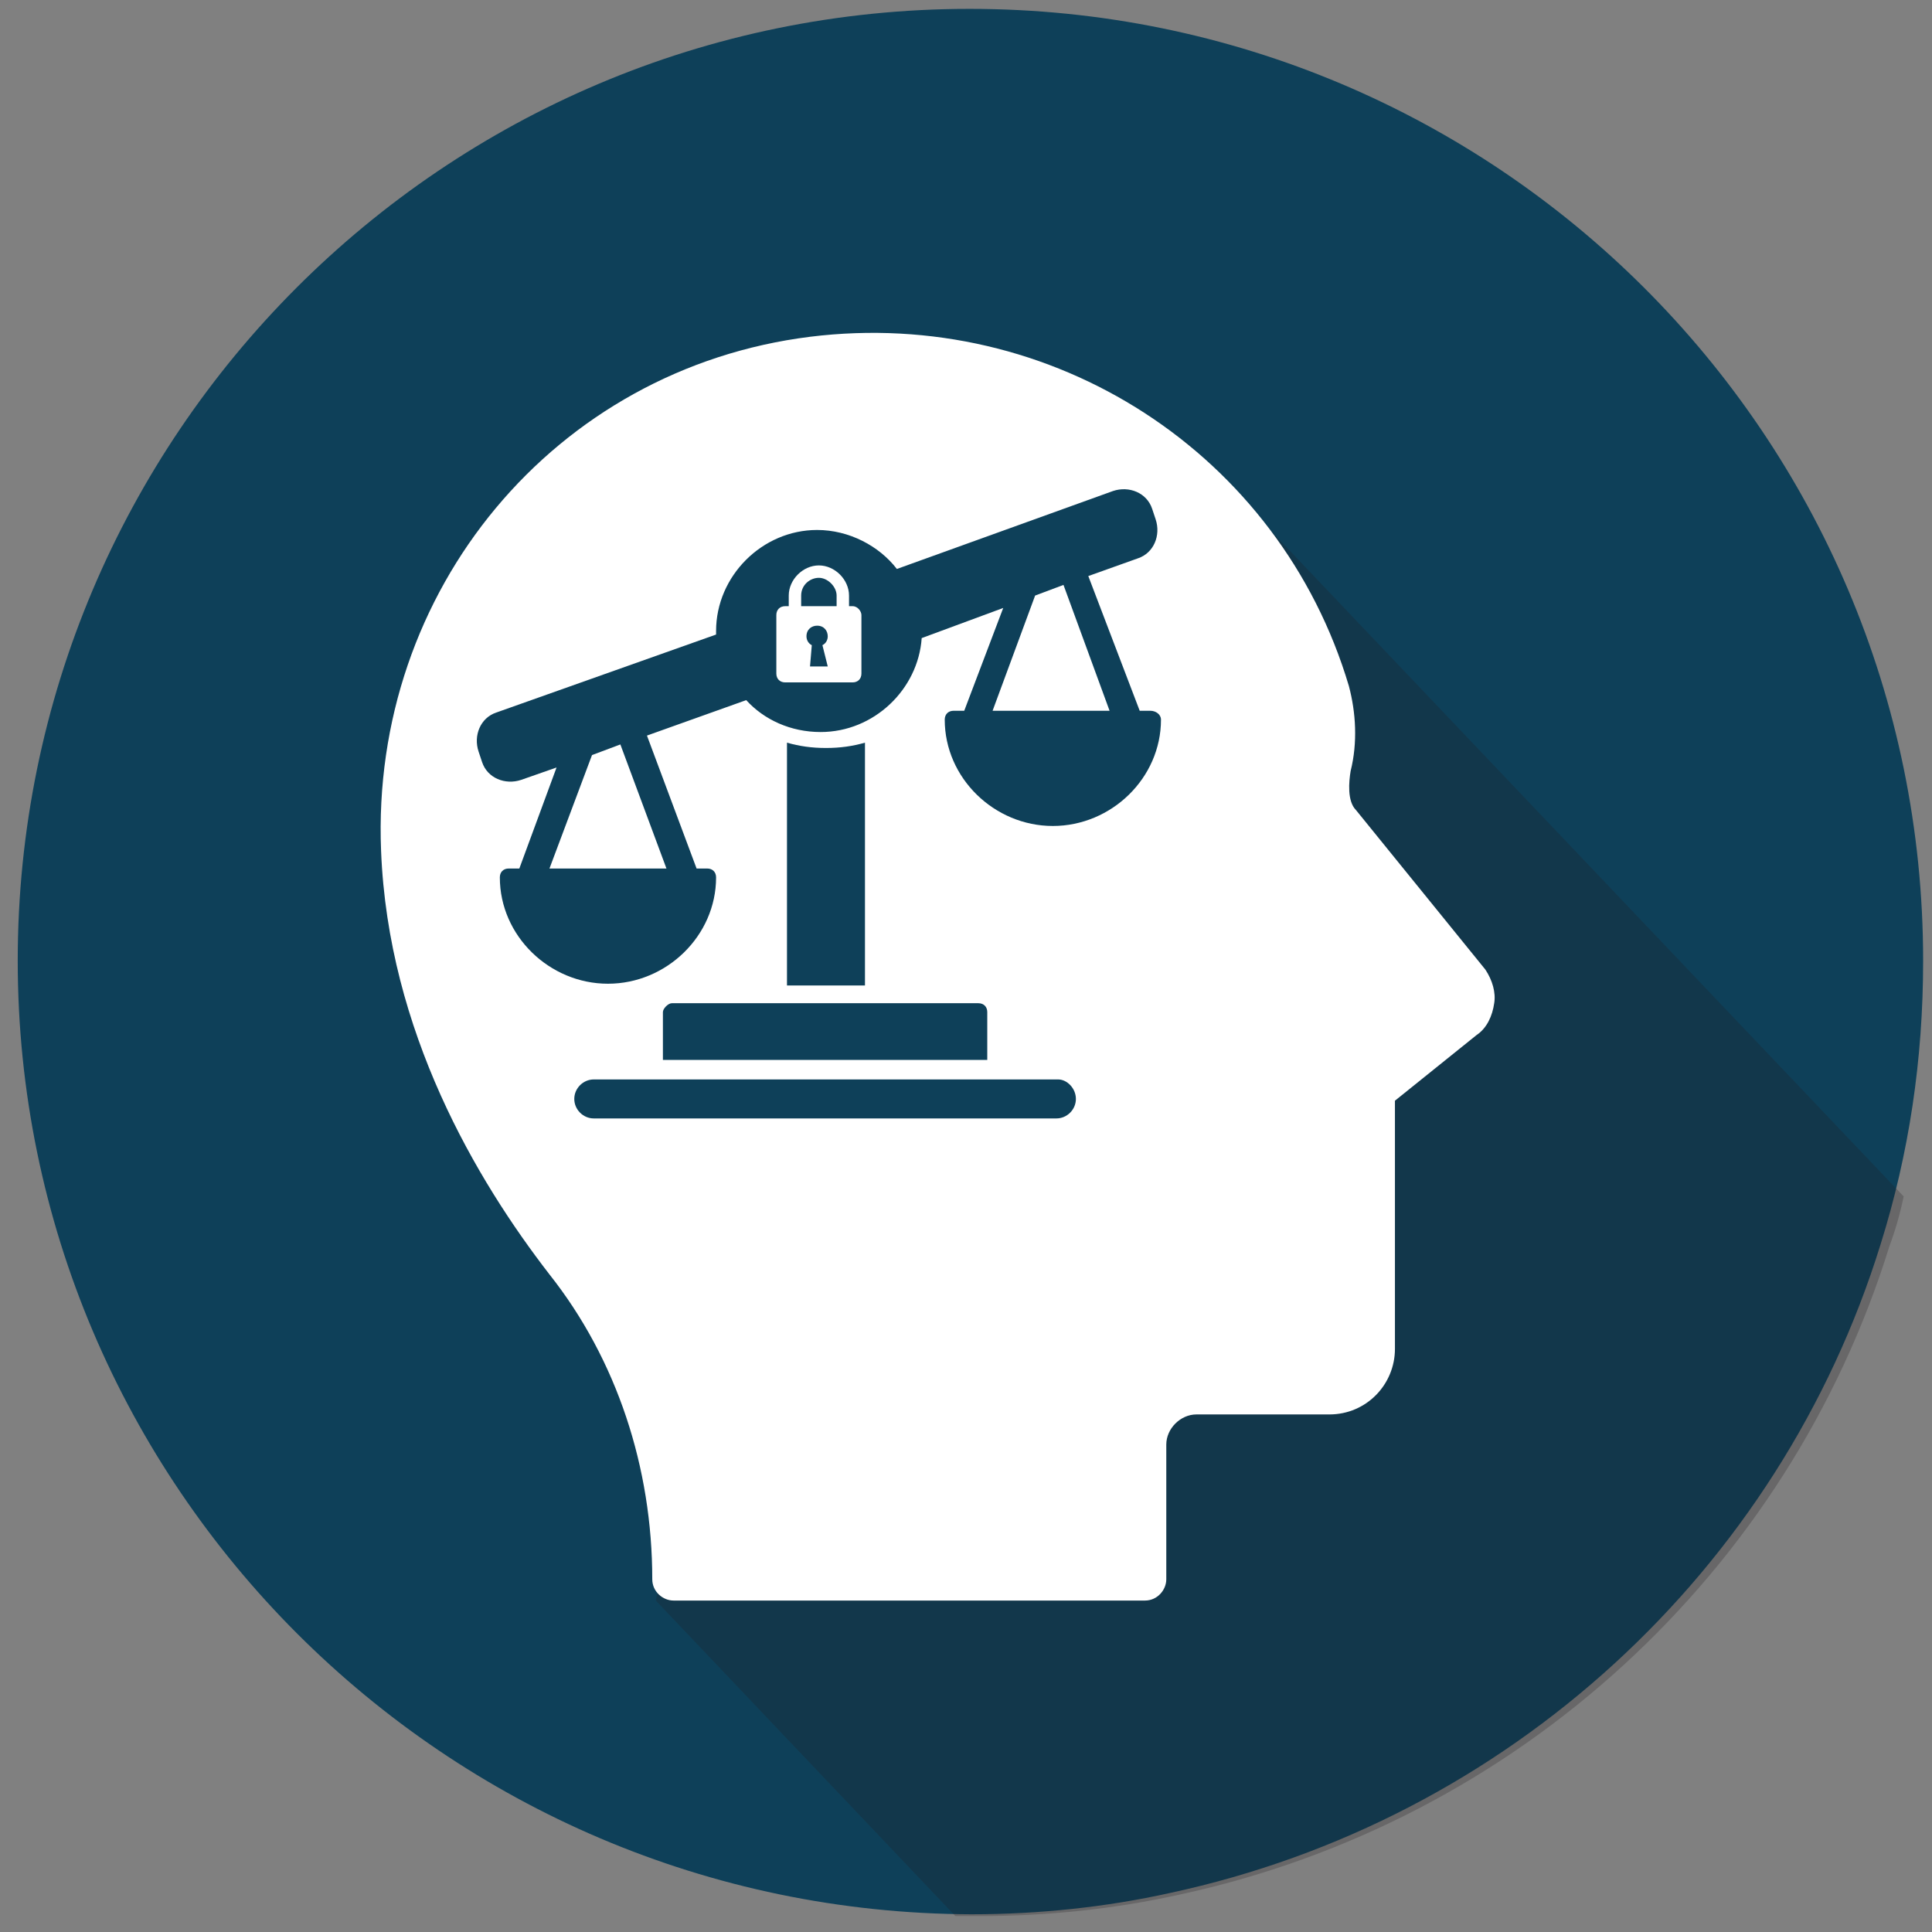
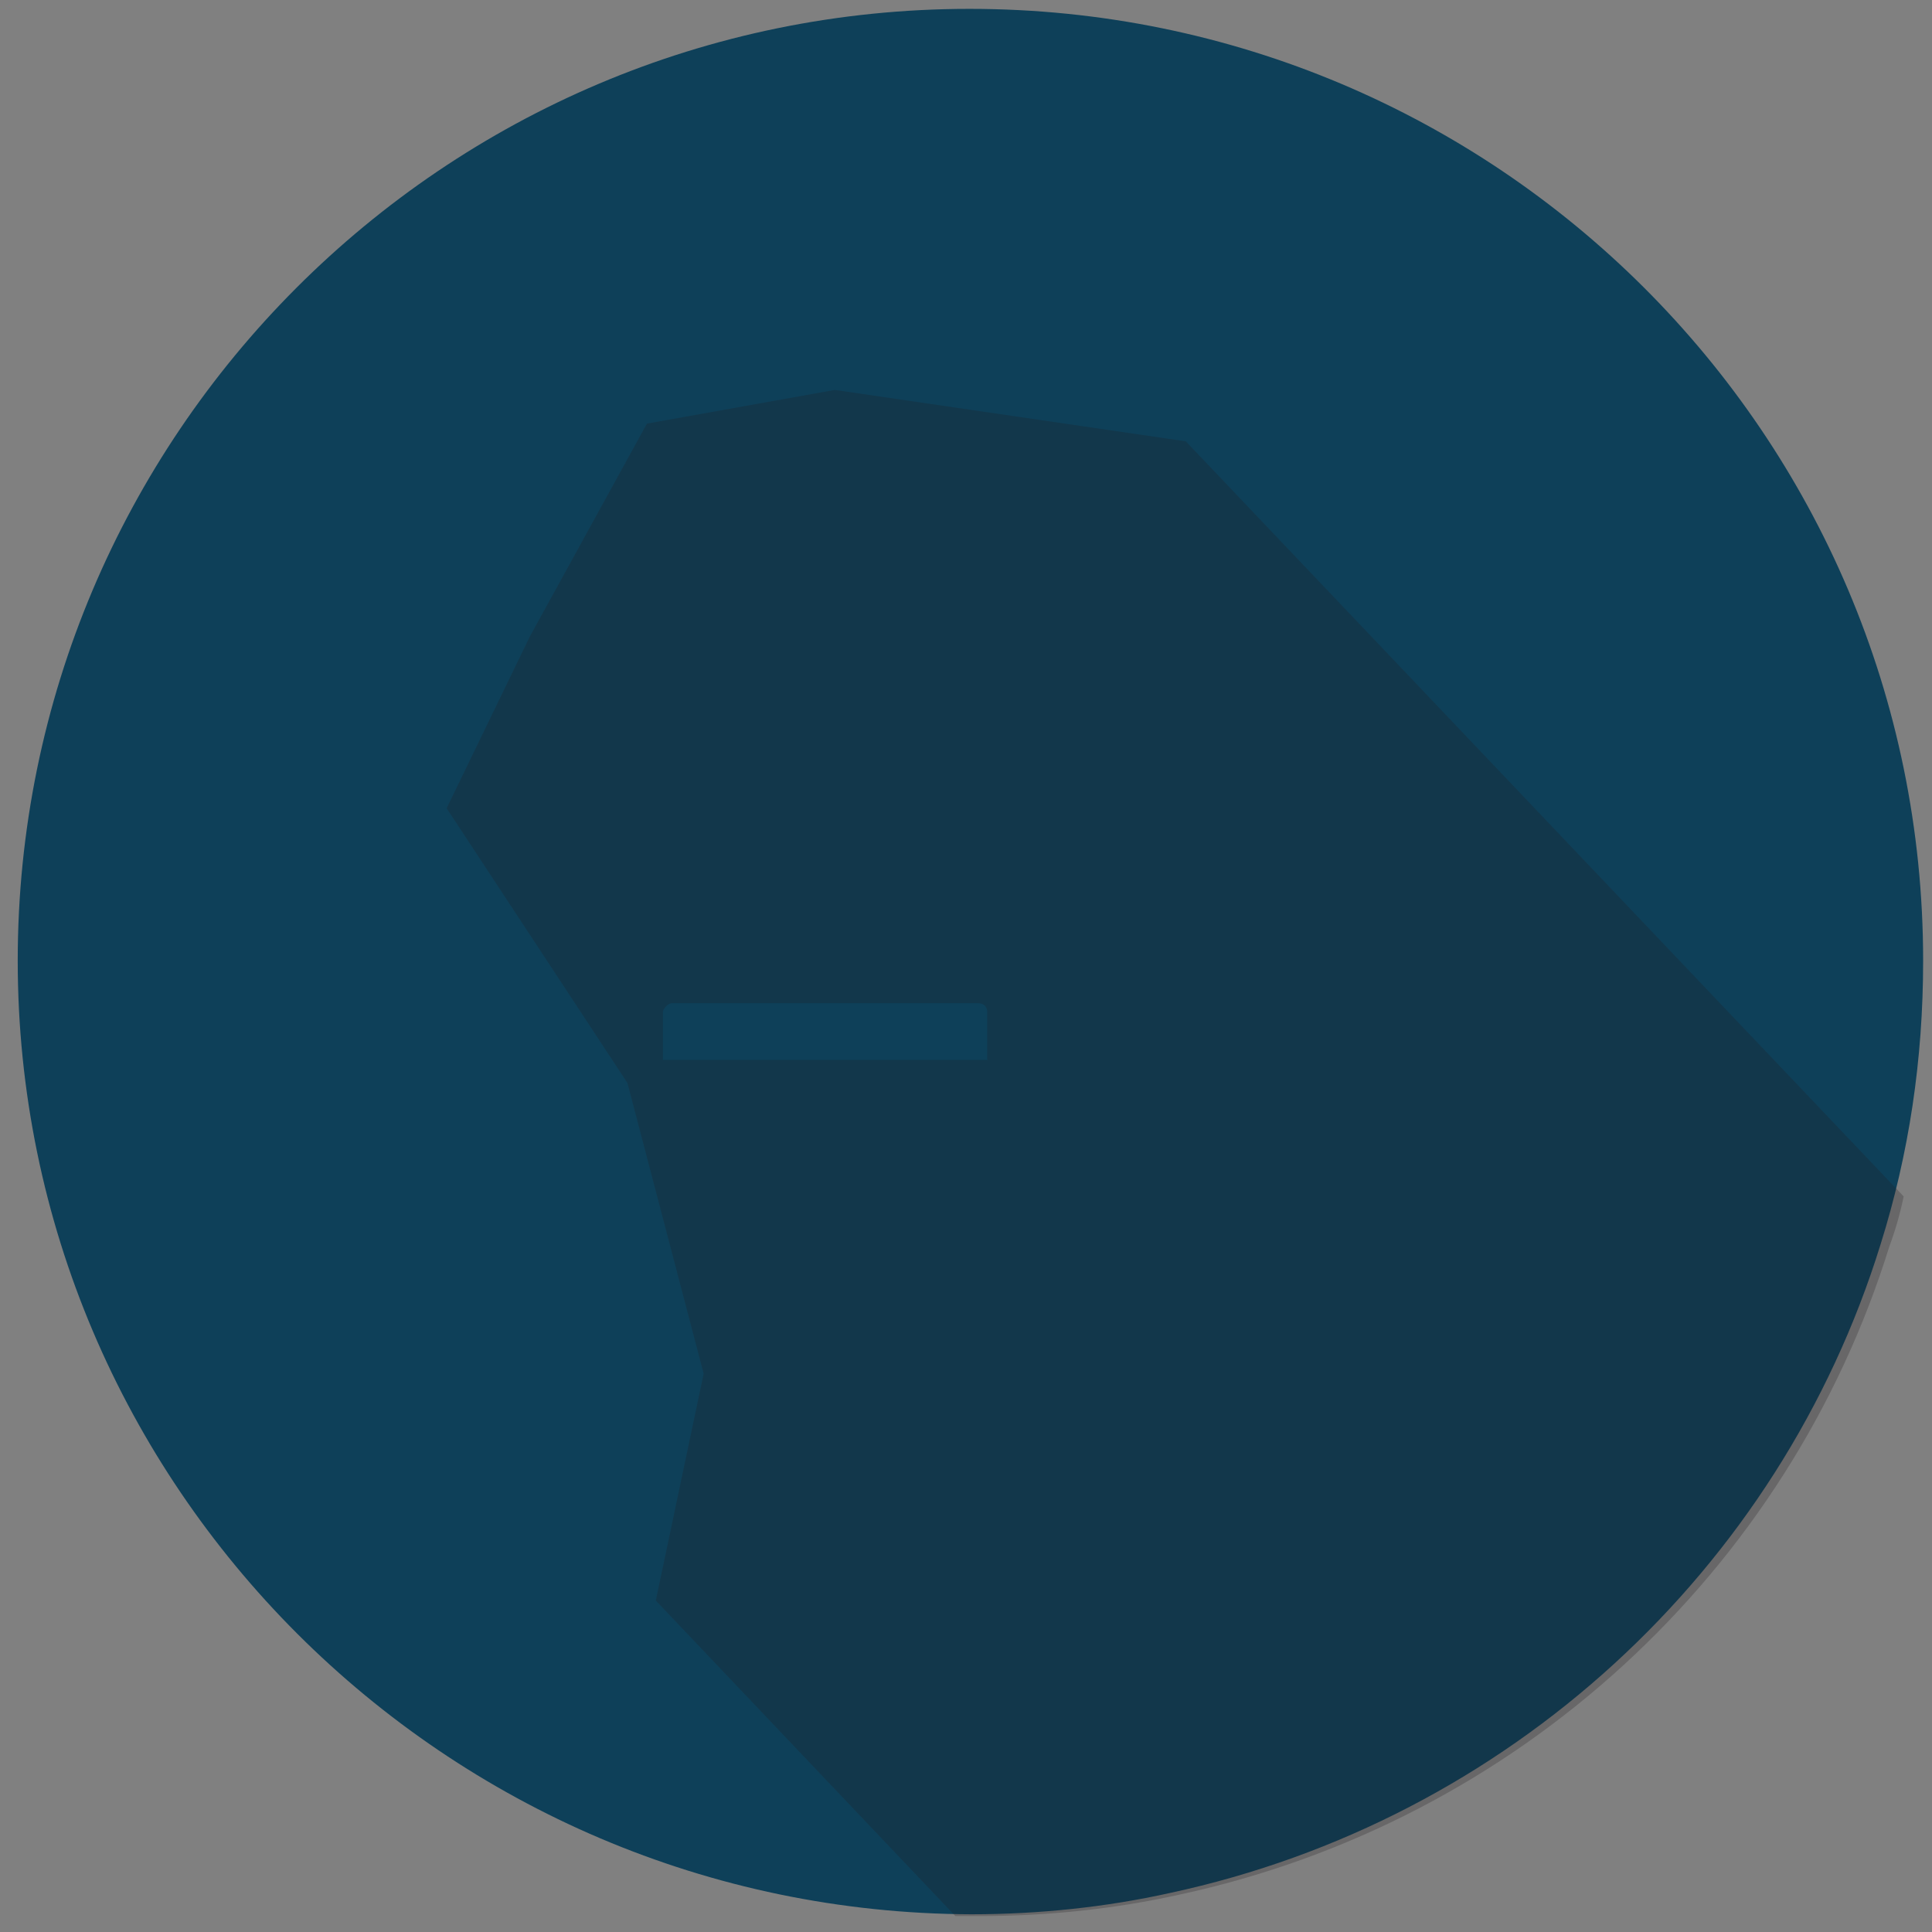
<svg xmlns="http://www.w3.org/2000/svg" version="1.1" id="Layer_1" x="0px" y="0px" viewBox="0 0 109 109" style="enable-background:new 0 0 109 109;" xml:space="preserve">
  <rect x="0" y="0" width="109" height="109" fill="#808080" stroke="none" />
  <style type="text/css">
	.st0{fill:#0E4059;}
	.st1{opacity:0.25;fill:#231F20;}
	.st2{fill:#FFFFFF;}
</style>
  <g>
    <path class="st0" d="M108.5,54.2c0,5.6-0.8,10.9-2.4,16c-5.7,18.4-21,32.5-40.1,36.6c-3.6,0.8-7.4,1.2-11.2,1.2   C25.1,107.9,1,83.8,1,54.2s24-53.7,53.7-53.7C84.4,0.5,108.5,24.5,108.5,54.2z" />
    <path class="st1" d="M107.4,67.5L66.9,24.9l-19.8-2.9l-10.6,1.9l-6.6,12l-4.7,9.7l10.2,15.5l4.3,16.4l-2.7,12.8l16.9,17.8   c0.5,0,0.9,0,1.4,0c3.8,0,7.6-0.4,11.2-1.2c19.1-4.1,34.4-18.2,40.1-36.6C106.9,69.5,107.2,68.5,107.4,67.5z" />
-     <path class="st2" d="M83.8,54.7l-7.3-9c-0.5-0.5-0.4-1.6-0.3-2.2c0.4-1.6,0.3-3.3-0.1-4.8C72.2,25.6,59.4,17.3,45.7,19   c-14.4,1.8-24.8,14.3-24.2,29c0.4,10.2,5.4,18.6,9.5,23.9c3.8,4.8,5.8,10.9,5.8,17.2c0,0.7,0.6,1.2,1.2,1.2h26.6   c0.7,0,1.2-0.6,1.2-1.2v-7.6c0-0.9,0.8-1.7,1.7-1.7H75c2.1,0,3.7-1.7,3.7-3.7l0-14l4.6-3.7c0.6-0.4,0.9-1.1,1-1.8   C84.4,56,84.2,55.3,83.8,54.7z" />
    <g>
      <g>
        <path class="st0" d="M37.4,57.1v2.7h18.3v-2.7c0-0.3-0.2-0.5-0.5-0.5H37.9C37.7,56.6,37.4,56.9,37.4,57.1z" />
-         <path class="st0" d="M59.7,60.9h-3.9H37.4h-3.9c-0.6,0-1.1,0.5-1.1,1.1c0,0.6,0.5,1.1,1.1,1.1h26.1c0.6,0,1.1-0.5,1.1-1.1     C60.7,61.4,60.2,60.9,59.7,60.9z" />
-         <path class="st0" d="M46.6,42.2c-0.8,0-1.5-0.1-2.2-0.3v13.7h4.4V41.9C48.1,42.1,47.4,42.2,46.6,42.2z" />
-         <path class="st0" d="M64.9,40.1h-0.6l-2.9-7.6l2.8-1c0.9-0.3,1.3-1.3,1-2.2l-0.2-0.6c-0.3-0.9-1.3-1.3-2.2-1l-12.2,4.4     c-1-1.3-2.7-2.2-4.5-2.2c-3.1,0-5.7,2.6-5.7,5.7c0,0.1,0,0.1,0,0.2l-12.4,4.4c-0.9,0.3-1.3,1.3-1,2.2l0.2,0.6     c0.3,0.9,1.3,1.3,2.2,1l2-0.7L29.3,49h-0.6c-0.3,0-0.5,0.2-0.5,0.5c0,3.3,2.8,6,6.1,6s6.1-2.7,6.1-6c0-0.3-0.2-0.5-0.5-0.5h-0.6     l-2.8-7.5l5.6-2c1,1.1,2.5,1.8,4.2,1.8c3,0,5.5-2.4,5.7-5.3l4.6-1.7l-2.2,5.8h-0.6c-0.3,0-0.5,0.2-0.5,0.5c0,3.3,2.8,6,6.1,6     s6.1-2.7,6.1-6C65.5,40.3,65.2,40.1,64.9,40.1z M37.6,49H31l2.4-6.4L35,42L37.6,49z M56,40.1l2.4-6.5L60,33l2.6,7.1H56z" />
      </g>
    </g>
-     <path class="st2" d="M48.1,34.2h-0.2v-0.6c0-0.9-0.8-1.7-1.7-1.7s-1.7,0.8-1.7,1.7v0.6h-0.2c-0.3,0-0.5,0.2-0.5,0.5V38   c0,0.3,0.2,0.5,0.5,0.5h3.8c0.3,0,0.5-0.2,0.5-0.5v-3.3C48.6,34.5,48.4,34.2,48.1,34.2z M46.7,37.6h-1l0.1-1.2   c-0.2-0.1-0.3-0.3-0.3-0.5c0-0.4,0.3-0.6,0.6-0.6c0.4,0,0.6,0.3,0.6,0.6c0,0.2-0.1,0.4-0.3,0.5L46.7,37.6z M47.2,34.2h-2v-0.6   c0-0.6,0.5-1,1-1s1,0.5,1,1V34.2z" />
  </g>
</svg>